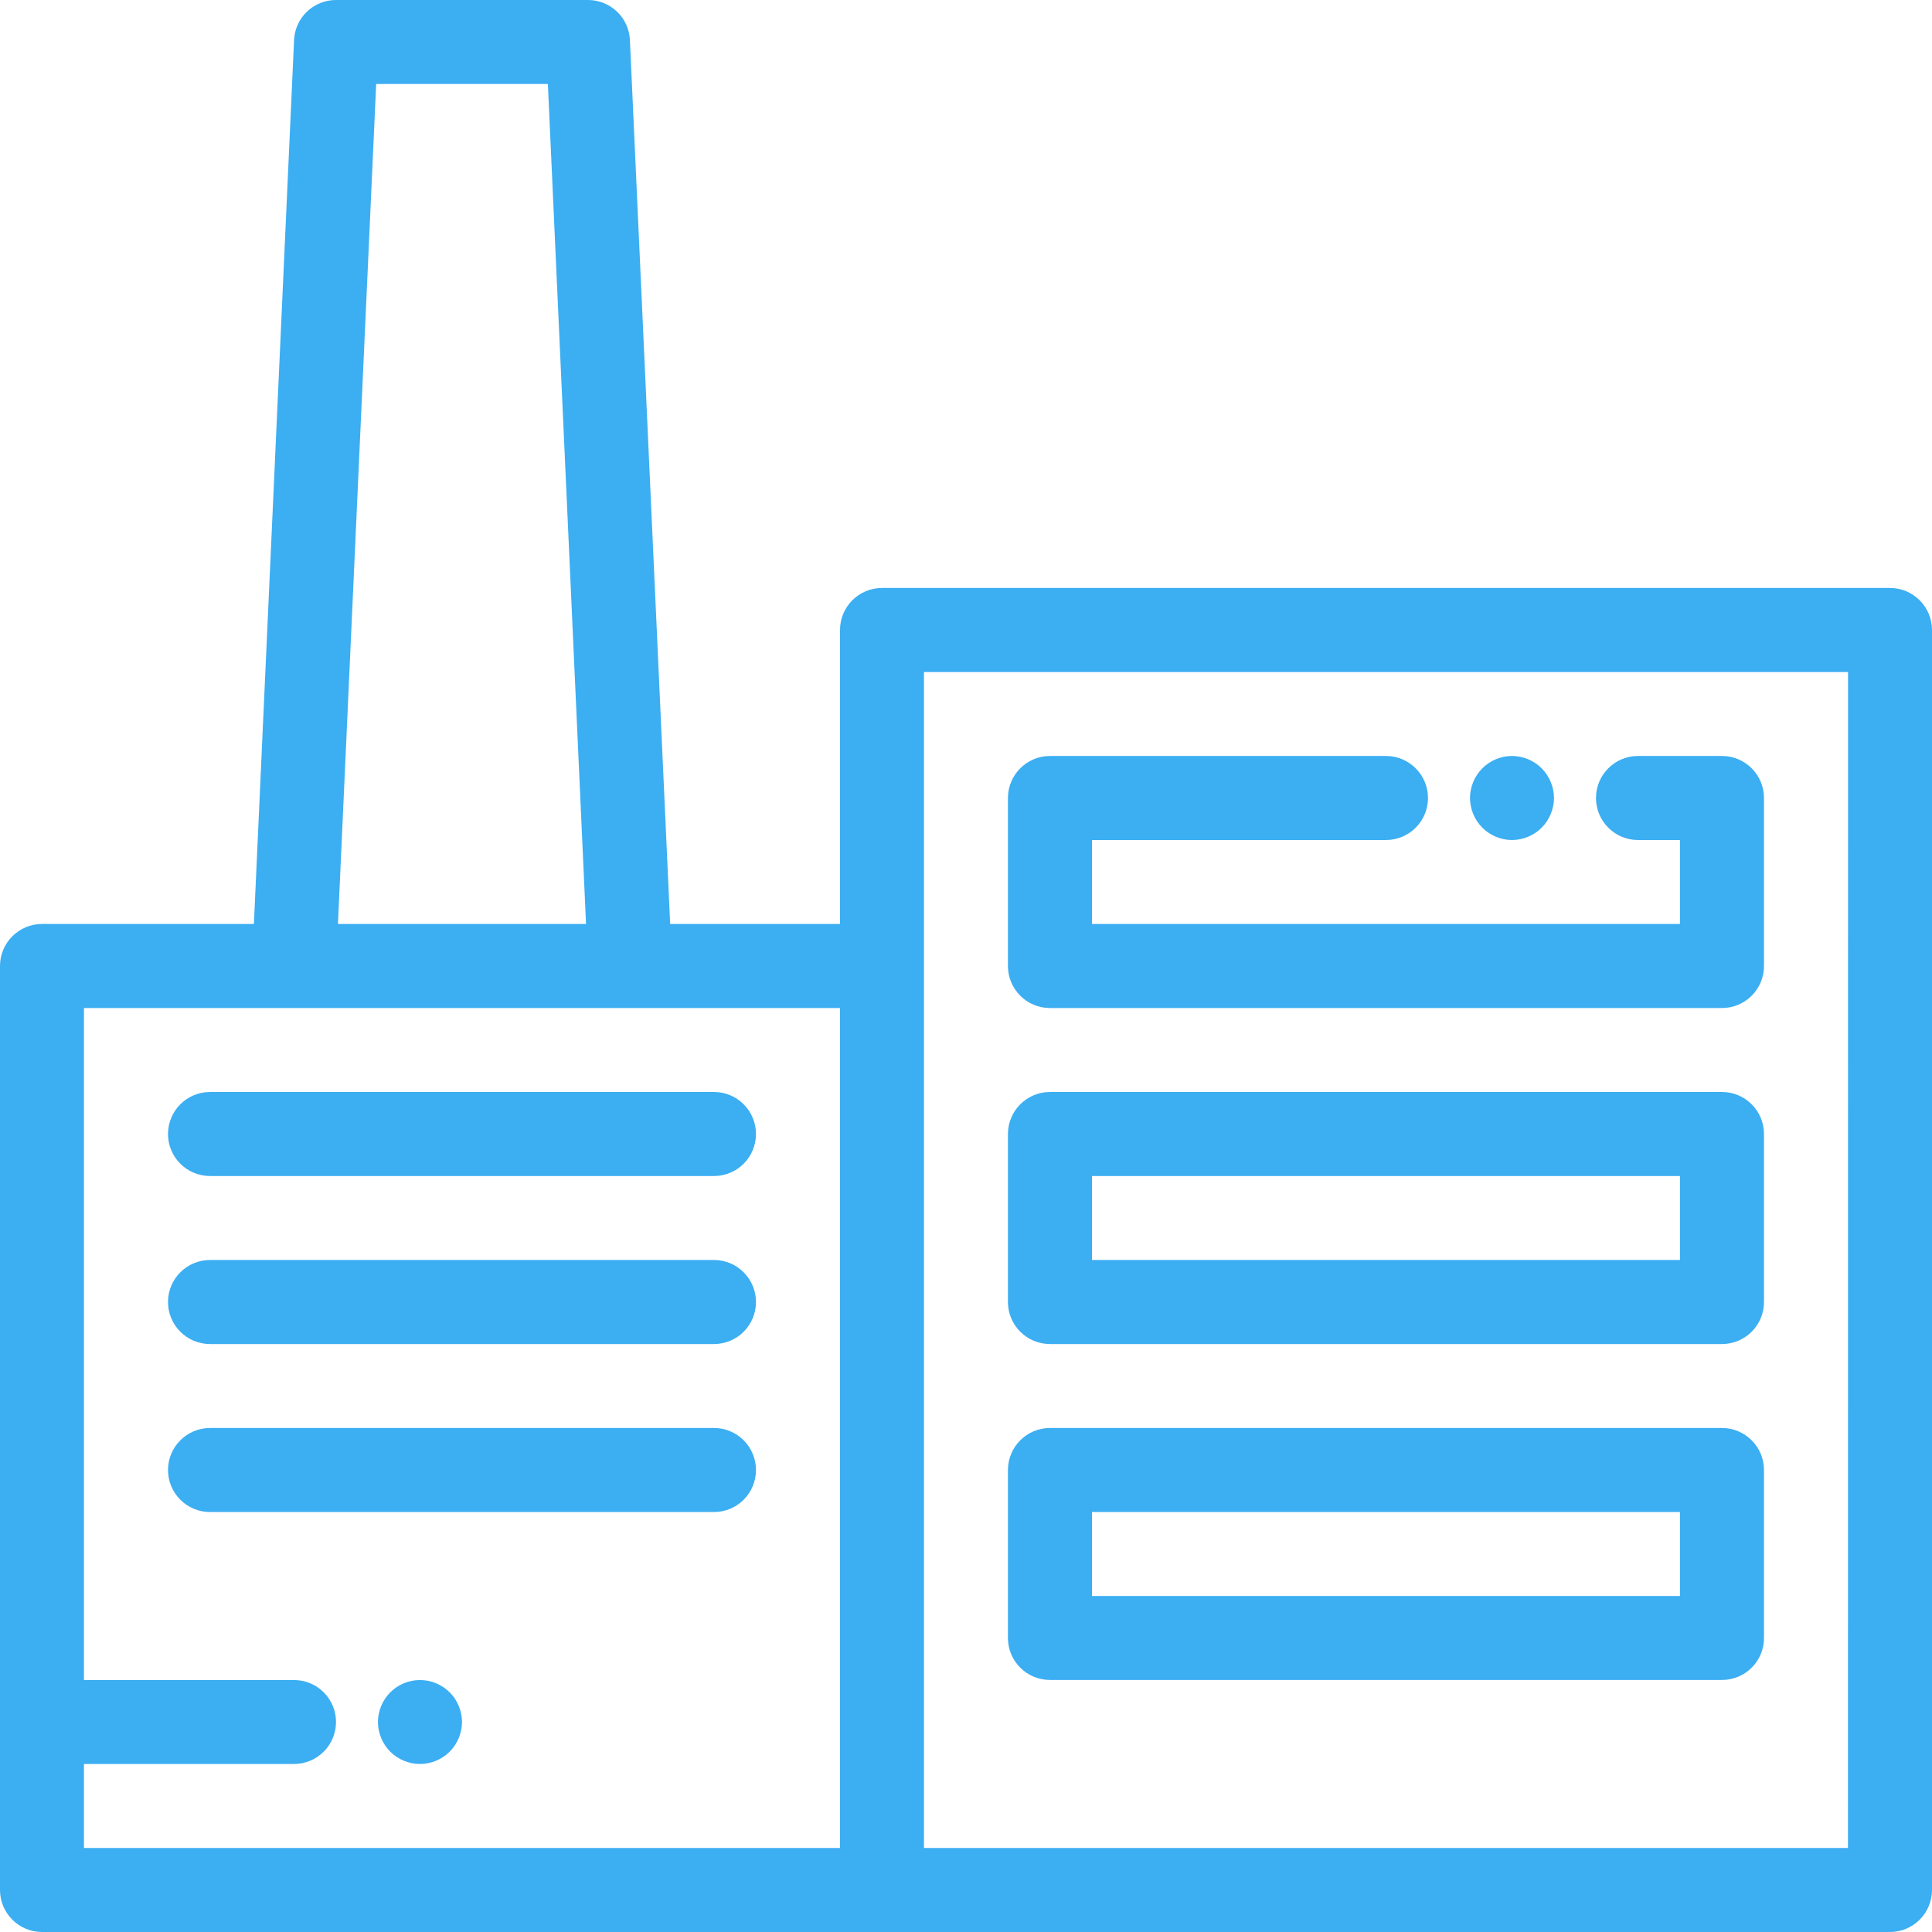
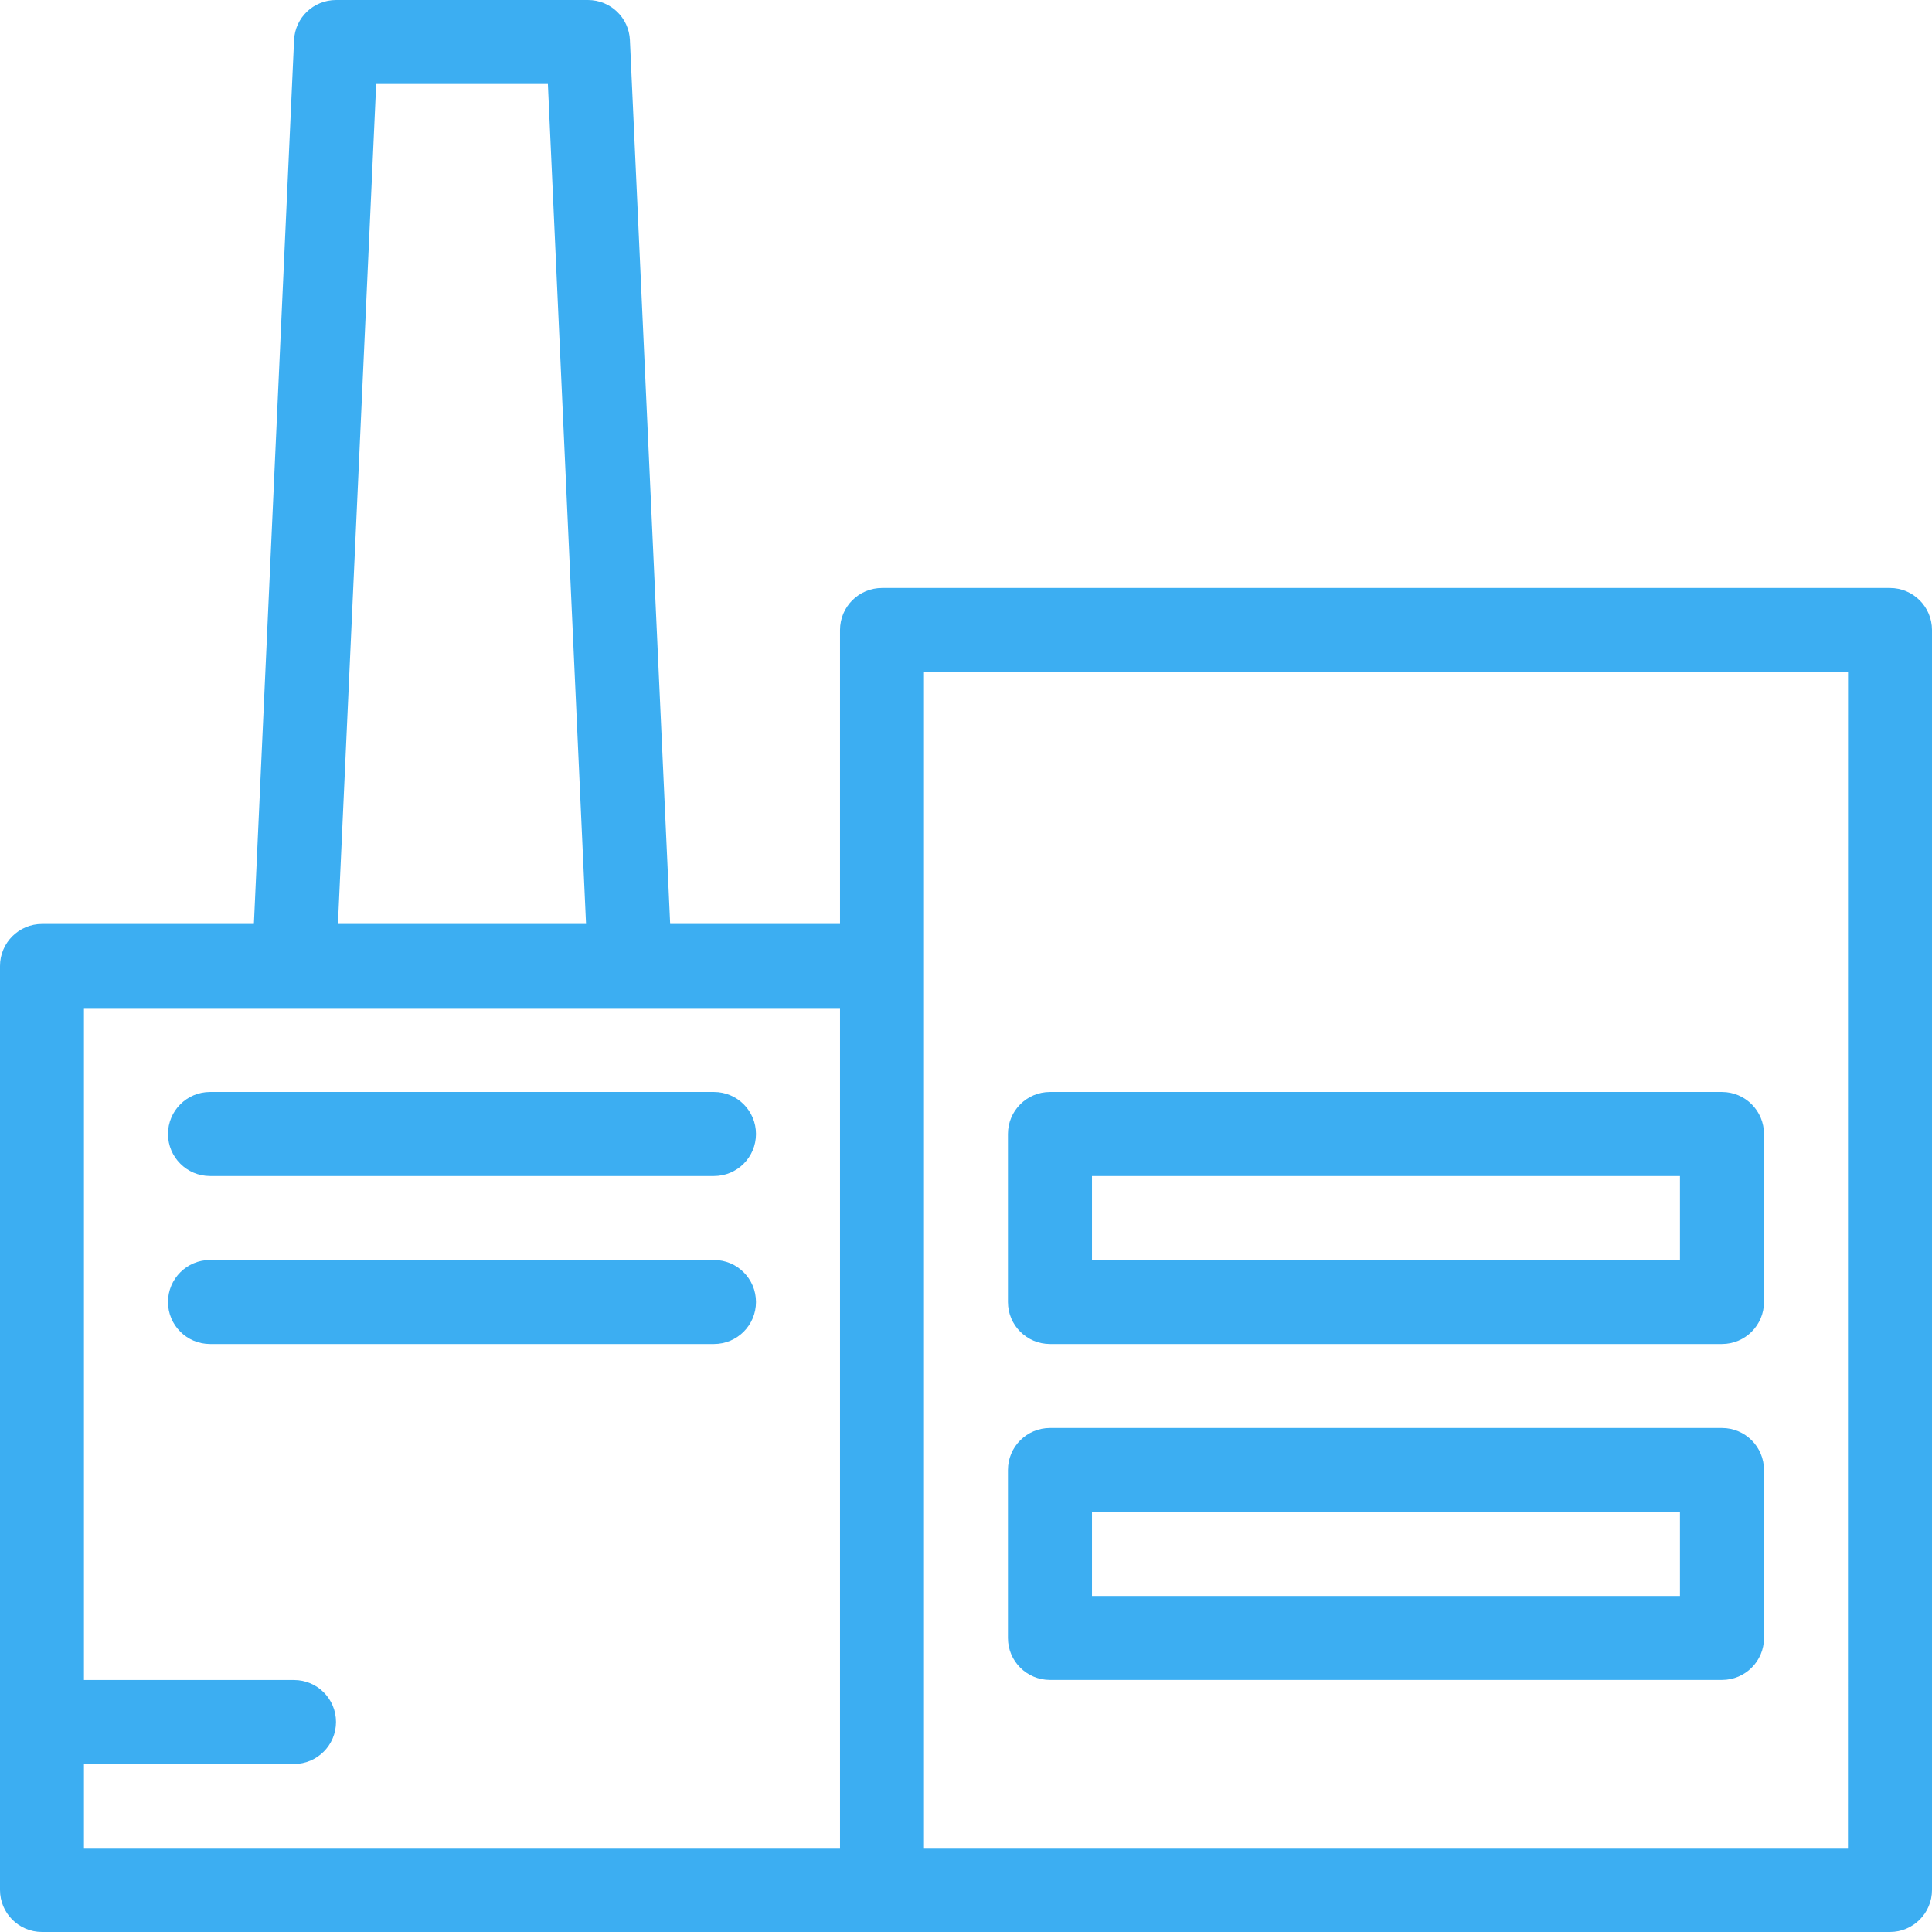
<svg xmlns="http://www.w3.org/2000/svg" width="24" height="24" viewBox="0 0 24 24" fill="none">
  <g clip-path="url(#clip0_2371_199)">
    <path d="M23.478 7.304H10.957C10.668 7.304 10.435 7.538 10.435 7.826V11.478H8.325L7.825 0.498C7.813 0.219 7.583 0 7.304 0H4.174C3.895 0 3.665 0.219 3.653 0.498L3.154 11.478H0.522C0.234 11.478 0 11.712 0 12V23.478C0 23.766 0.234 24 0.522 24H10.957H23.478C23.766 24 24 23.766 24 23.478V7.826C24 7.538 23.766 7.304 23.478 7.304ZM4.673 1.043H6.806L7.28 11.478H4.198L4.673 1.043ZM10.435 22.956H1.043V21.913H3.652C3.94 21.913 4.174 21.679 4.174 21.391C4.174 21.103 3.94 20.87 3.652 20.87H1.043V12.522H3.652H7.826H10.435V22.956ZM22.956 22.956H11.478V12V8.348H22.957L22.956 22.956Z" fill="#3CAEF2" />
-     <path d="M21.391 9.391H20.348C20.059 9.391 19.826 9.625 19.826 9.913C19.826 10.201 20.059 10.435 20.348 10.435H20.869V11.478H13.565V10.435H17.217C17.505 10.435 17.739 10.201 17.739 9.913C17.739 9.625 17.505 9.391 17.217 9.391H13.043C12.755 9.391 12.521 9.625 12.521 9.913V12C12.521 12.288 12.755 12.522 13.043 12.522H21.391C21.679 12.522 21.913 12.288 21.913 12V9.913C21.913 9.625 21.679 9.391 21.391 9.391Z" fill="#3CAEF2" />
-     <path d="M19.151 9.544C19.054 9.447 18.92 9.391 18.782 9.391C18.645 9.391 18.511 9.447 18.414 9.544C18.317 9.641 18.261 9.776 18.261 9.913C18.261 10.05 18.317 10.185 18.414 10.282C18.511 10.379 18.645 10.435 18.782 10.435C18.92 10.435 19.054 10.379 19.151 10.282C19.248 10.185 19.304 10.05 19.304 9.913C19.304 9.776 19.248 9.641 19.151 9.544Z" fill="#3CAEF2" />
    <path d="M21.391 13.565H13.043C12.755 13.565 12.521 13.799 12.521 14.087V16.174C12.521 16.462 12.755 16.696 13.043 16.696H21.391C21.679 16.696 21.913 16.462 21.913 16.174V14.087C21.913 13.799 21.679 13.565 21.391 13.565ZM20.869 15.652H13.565V14.609H20.869V15.652Z" fill="#3CAEF2" />
    <path d="M21.391 17.739H13.043C12.755 17.739 12.521 17.973 12.521 18.261V20.348C12.521 20.636 12.755 20.869 13.043 20.869H21.391C21.679 20.869 21.913 20.636 21.913 20.348V18.261C21.913 17.973 21.679 17.739 21.391 17.739ZM20.869 19.826H13.565V18.783H20.869V19.826Z" fill="#3CAEF2" />
    <path d="M8.869 13.565H2.609C2.321 13.565 2.087 13.799 2.087 14.087C2.087 14.375 2.321 14.609 2.609 14.609H8.869C9.158 14.609 9.391 14.375 9.391 14.087C9.391 13.799 9.158 13.565 8.869 13.565Z" fill="#3CAEF2" />
    <path d="M8.869 15.652H2.609C2.321 15.652 2.087 15.886 2.087 16.174C2.087 16.462 2.321 16.696 2.609 16.696H8.869C9.158 16.696 9.391 16.462 9.391 16.174C9.391 15.886 9.158 15.652 8.869 15.652Z" fill="#3CAEF2" />
-     <path d="M8.869 17.739H2.609C2.321 17.739 2.087 17.973 2.087 18.261C2.087 18.549 2.321 18.783 2.609 18.783H8.869C9.158 18.783 9.391 18.549 9.391 18.261C9.391 17.973 9.158 17.739 8.869 17.739Z" fill="#3CAEF2" />
-     <path d="M5.586 21.023C5.489 20.925 5.354 20.87 5.217 20.87C5.08 20.87 4.945 20.925 4.848 21.023C4.751 21.12 4.695 21.254 4.695 21.391C4.695 21.529 4.751 21.663 4.848 21.76C4.945 21.857 5.08 21.913 5.217 21.913C5.354 21.913 5.489 21.857 5.586 21.76C5.683 21.663 5.739 21.529 5.739 21.391C5.739 21.254 5.683 21.119 5.586 21.023Z" fill="#3CAEF2" />
  </g>
  <defs>
    <clipPath id="clip0_2371_199">
      <rect width="24" height="24" fill="white" />
    </clipPath>
  </defs>
</svg>